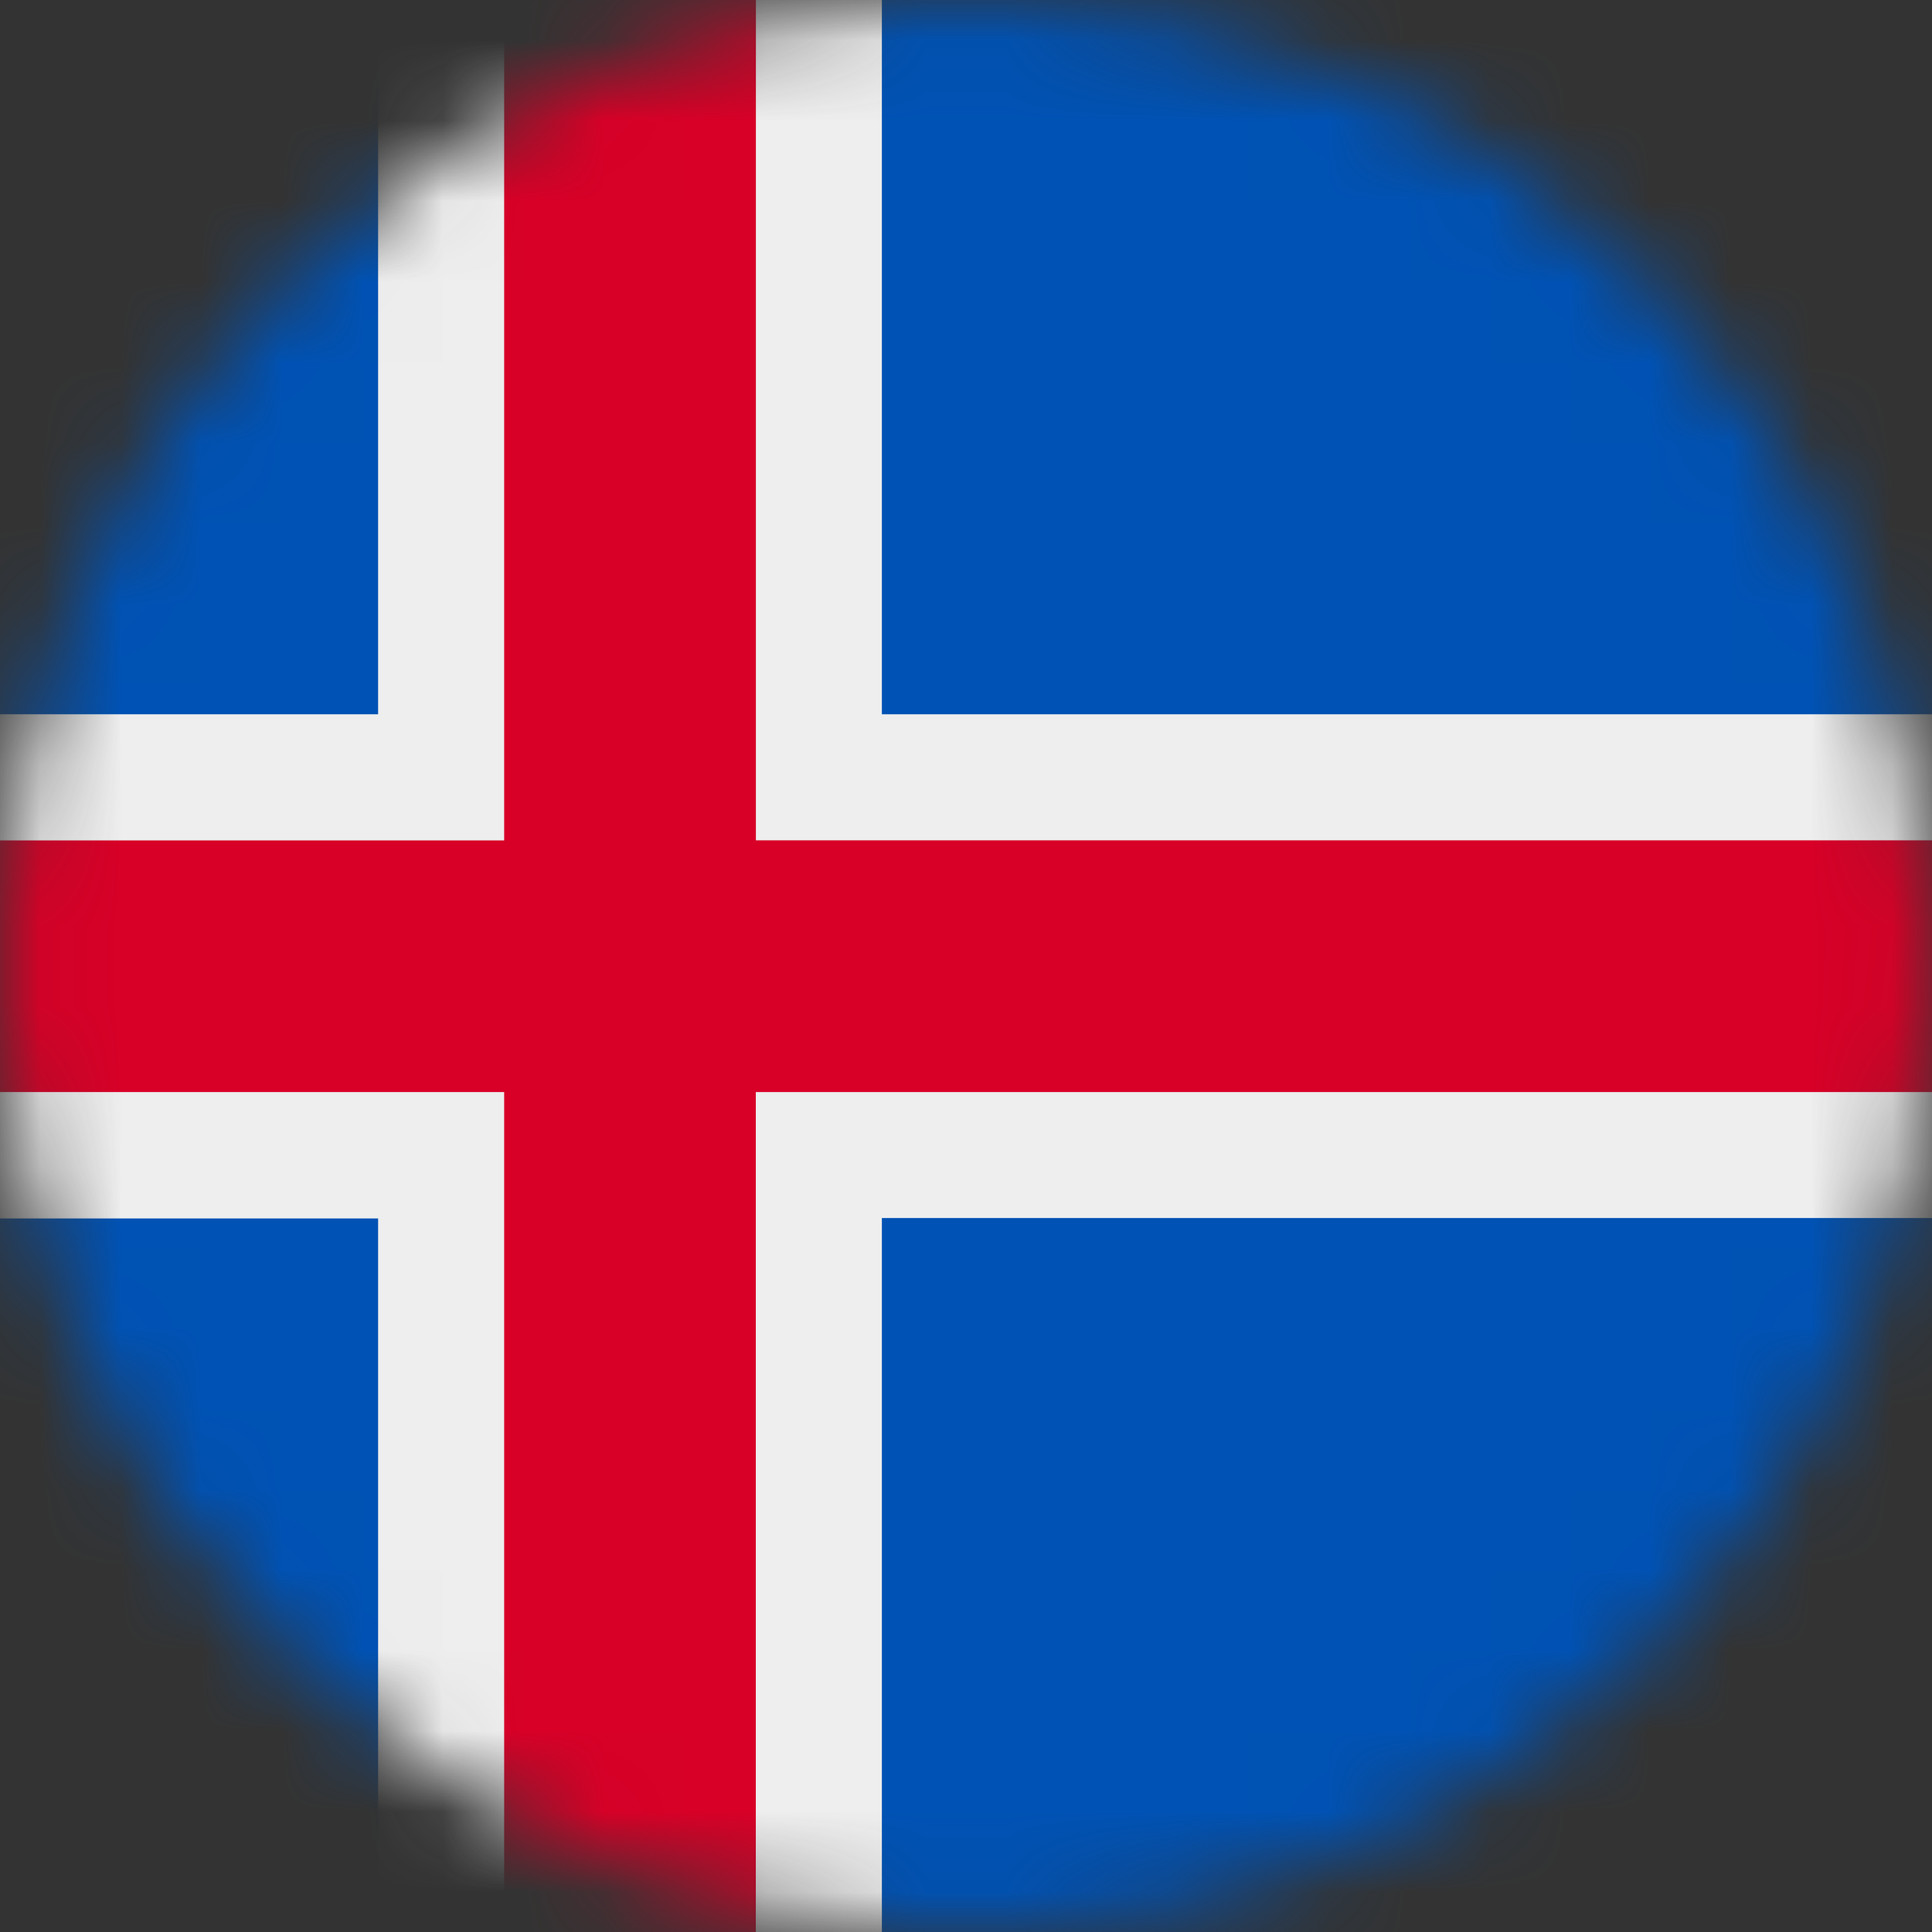
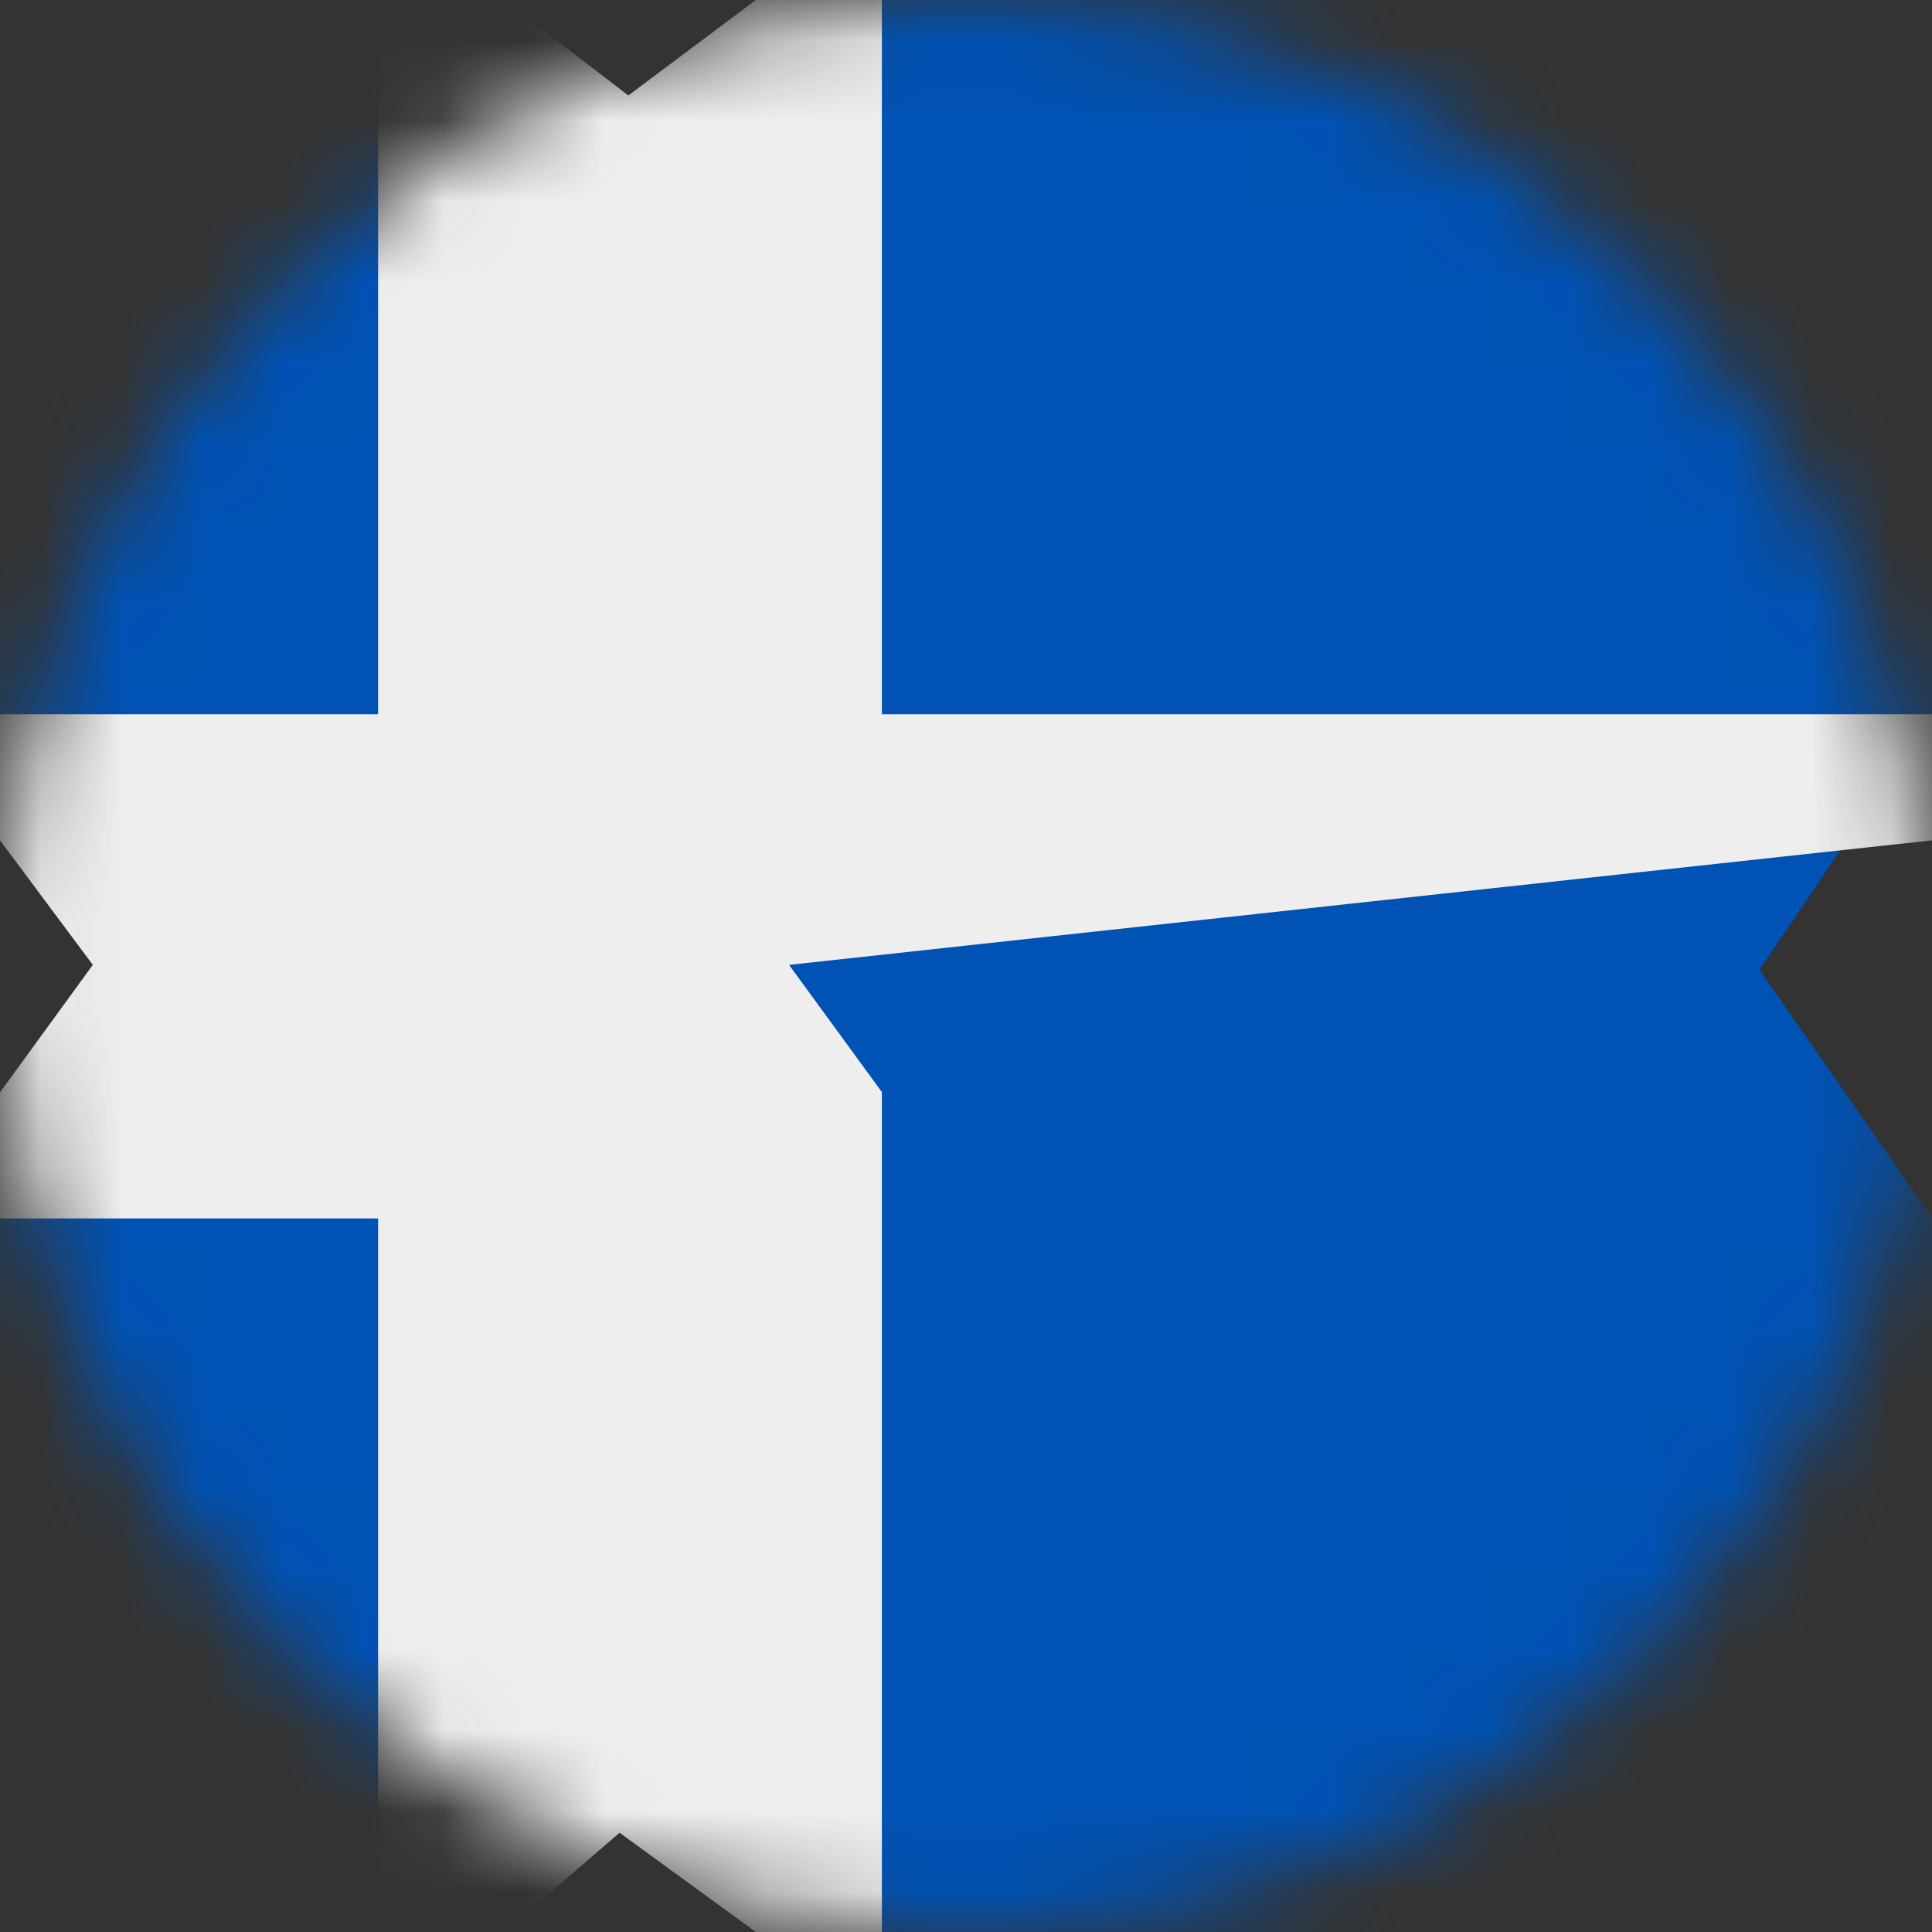
<svg xmlns="http://www.w3.org/2000/svg" fill="none" viewBox="0 0 24 24">
  <rect x="0" y="0" width="24" height="24" fill="#333333" stroke="none" />
  <mask id="a" style="mask-type:alpha" width="24" height="24" x="0" y="0" maskUnits="userSpaceOnUse">
    <path fill="#fff" d="M12 24c6.627 0 12-5.373 12-12S18.627 0 12 0 0 5.373 0 12s5.373 12 12 12z" />
  </mask>
  <g mask="url(#a)">
    <path fill="#0052B4" d="M0 0h4.697l3.098 2.508L10.955 0H24v8.873l-2.142 3.174L24 15.13V24H10.955l-3.188-2.377L4.697 24H0v-8.869l2.41-3.21L0 8.872V0z" />
-     <path fill="#EEE" d="M4.697 0v8.873H0v1.566l1.153 1.547L0 13.57v1.566h4.697V24h1.566l1.434-1.233L9.389 24h1.566v-8.869H24v-1.565l-1.153-1.58L24 10.439V8.873H10.955V0H9.389L7.805 1.186 6.263 0H4.697z" />
-     <path fill="#D80027" d="M6.263 0v10.44H0v3.126h6.263V24h3.126V13.566H24v-3.127H9.39V0H6.261z" />
+     <path fill="#EEE" d="M4.697 0v8.873H0v1.566l1.153 1.547L0 13.57v1.566h4.697V24h1.566l1.434-1.233L9.389 24h1.566v-8.869v-1.565l-1.153-1.58L24 10.439V8.873H10.955V0H9.389L7.805 1.186 6.263 0H4.697z" />
  </g>
</svg>